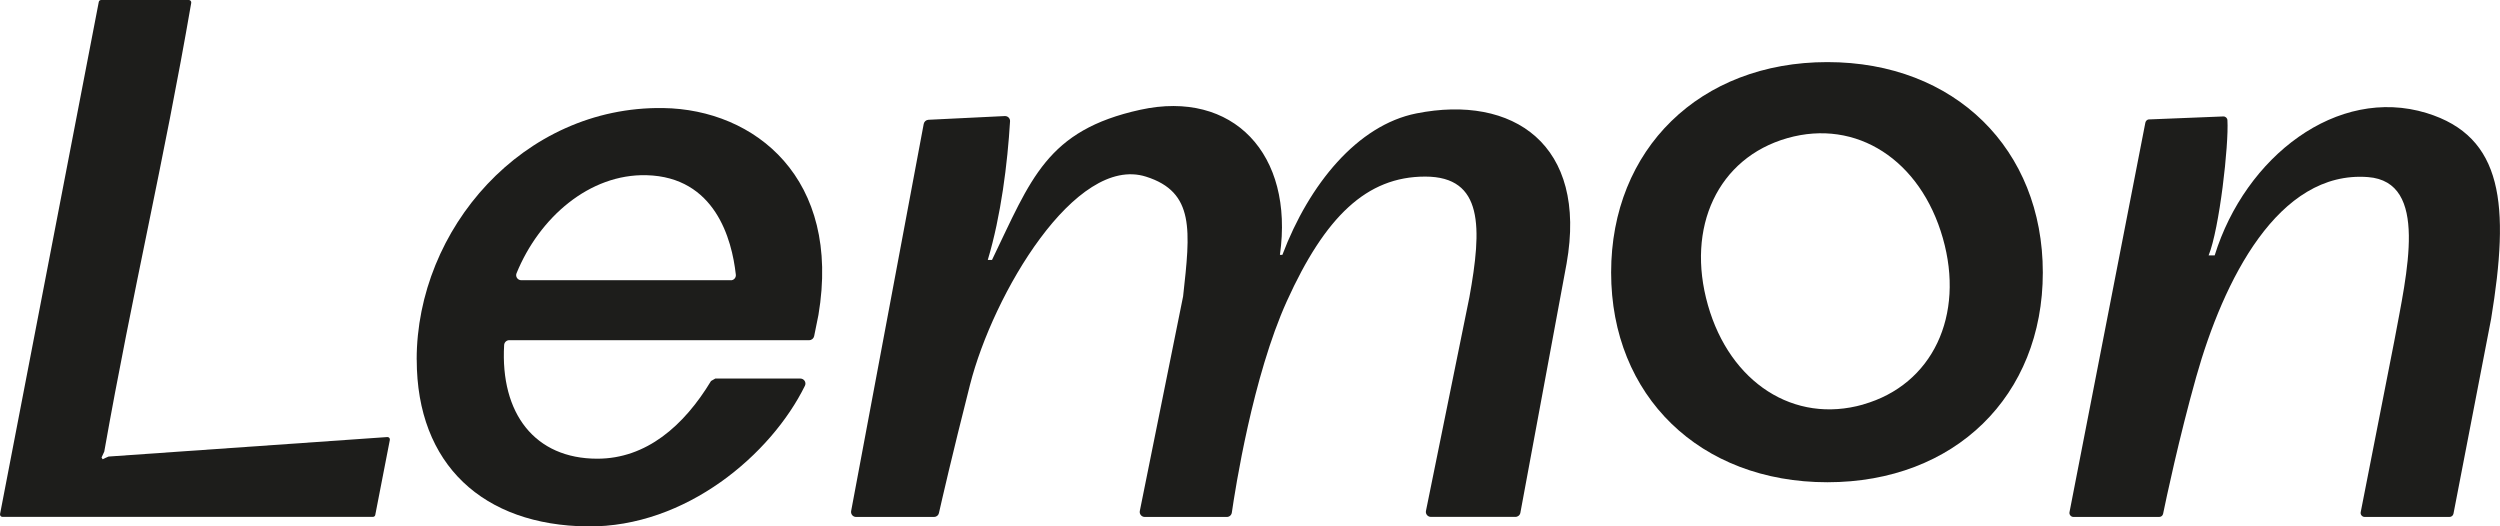
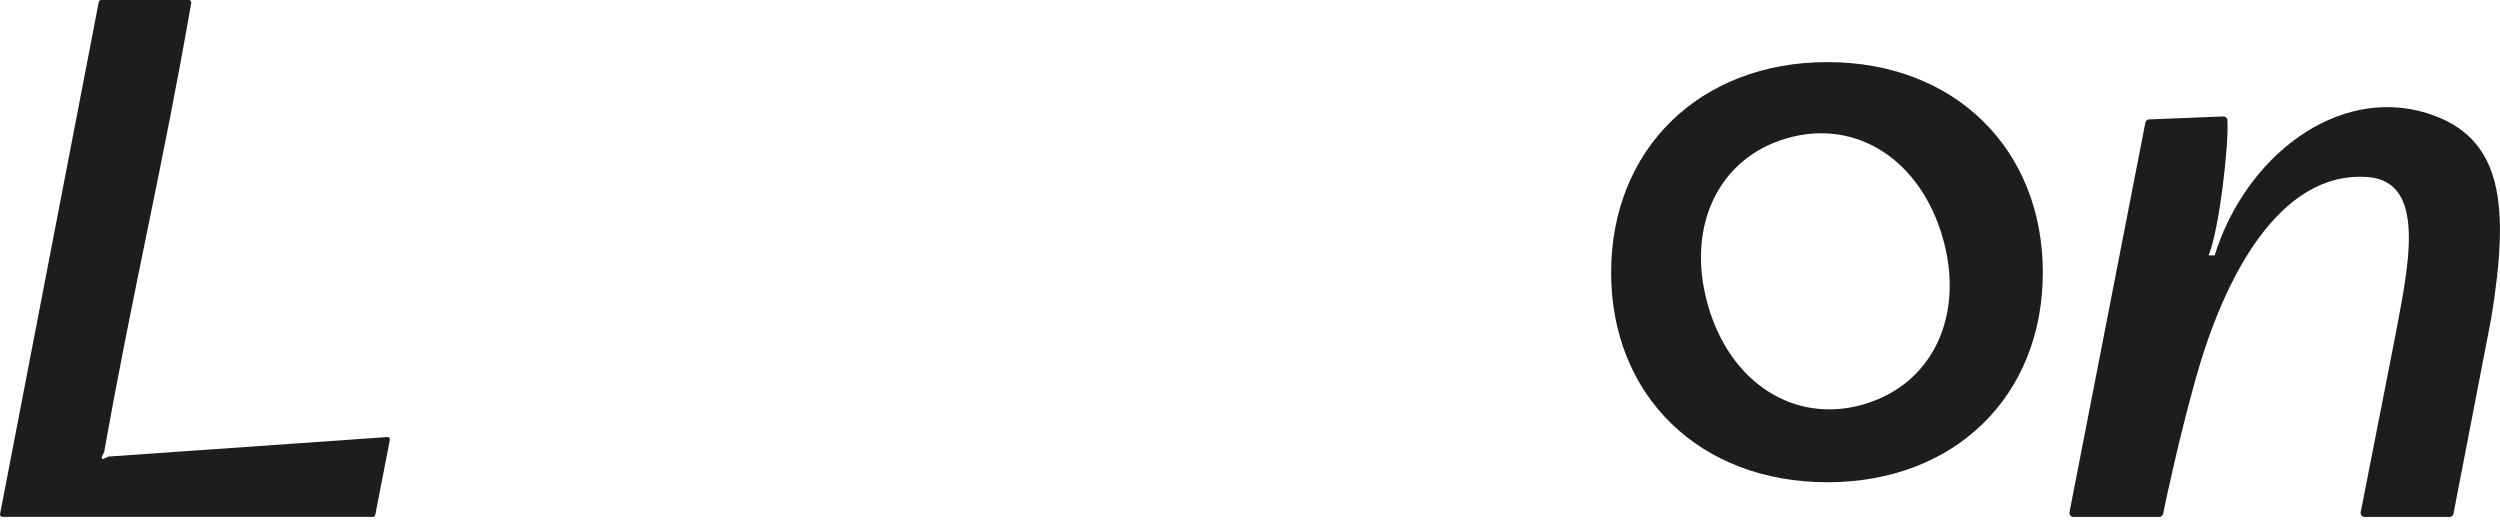
<svg xmlns="http://www.w3.org/2000/svg" id="Layer_1" viewBox="0 0 396.12 83.39">
  <defs>
    <style>.cls-1{fill:#1d1d1b;}</style>
  </defs>
  <path class="cls-1" d="M16.03,0h13.89c.24,0,.42.22.38.46-4.41,25.55-9.26,45.55-13.78,71.1,0,.02-.43.93-.43.93l.17.28s.87-.42.94-.43c4.57-.32,39.57-2.77,44.17-3.09.25-.02.45.21.4.46l-2.31,11.88c-.03.18-.19.31-.38.31H.39c-.24,0-.43-.22-.38-.46L15.65.31c.03-.18.19-.31.38-.31" />
-   <path class="cls-1" d="M115.8,44.41c.48,0,.85-.42.79-.9-.62-5.63-3.29-15.47-14.15-15.75-9.04-.23-17,6.71-20.6,15.55-.21.52.19,1.09.75,1.09h33.21ZM66.02,56.97c0-20.66,16.85-40.17,39.05-39.85,14.58.21,28.25,11.17,24.61,32.78l-.68,3.36c-.08.37-.4.64-.78.64h-47.53c-.42,0-.78.33-.81.76-.63,10.88,4.88,18.02,14.76,18.02,7.77,0,13.73-5.21,18.02-12.31.24-.14.44-.25.68-.39h13.47c.59,0,.99.61.73,1.14-5.32,10.83-18.83,22.45-34.43,22.29-16.51-.17-27.08-9.76-27.08-26.42" />
-   <path class="cls-1" d="M147.09,18.98l12.12-.59c.47-.02.86.36.83.83-.4,6.65-1.43,14.98-3.53,21.97h.67c6.19-12.81,8.63-20.54,23.51-23.8,14.67-3.21,24.37,7.01,22.11,22.99h.39c4.25-11.21,11.9-20.55,21.23-22.41,15.31-3.05,27.16,4.9,23.8,23.8l-7.32,39.48c-.07.38-.4.65-.78.65h-13.4c-.5,0-.88-.46-.78-.95l6.88-33.85c2-11.03,2.26-19.12-7.01-19.12s-15.84,6.35-21.9,19.71c-5.41,11.93-8.2,29.86-8.73,33.54-.06.39-.39.68-.79.68h-13.01c-.5,0-.88-.46-.78-.95l6.86-34.01c1.15-10.41,1.88-16.51-5.88-18.96-11.16-3.53-24.22,18.56-27.89,32.99-2.91,11.47-4.47,18.33-4.92,20.32-.08.36-.4.61-.77.61h-12.36c-.5,0-.87-.45-.78-.94l11.5-61.34c.07-.36.38-.63.74-.65" />
  <path class="cls-1" d="M340.55,18.92l11.72-.47c.35-.01.64.24.66.59.24,3.86-1.27,17.25-2.98,21.43h.96c4.85-15.64,19.4-26.9,33.58-22.56,12.17,3.74,13.19,14.56,10.22,32.63l-5.96,30.85c-.06.3-.32.52-.63.52h-13.44c-.4,0-.71-.37-.63-.76l5.32-27.1c1.99-10.79,5.55-25.24-4.16-25.99-14.23-1.1-22.91,16.34-27.23,31.68-2.71,9.63-4.77,19.38-5.24,21.67-.06.3-.32.5-.62.5h-13.58c-.4,0-.71-.37-.63-.76l12.02-61.72c.06-.29.31-.51.6-.52" />
  <path class="cls-1" d="M295.23,64.09c-10.98,3.13-21.12-3.47-24.61-15.73-3.53-12.37,1.59-23.33,12.57-26.47,10.98-3.13,21.12,3.47,24.65,15.84,3.5,12.25-1.62,23.22-12.61,26.35M289.54,9.84c-20.2,0-34.26,13.79-34.26,33.34s14.06,33.23,34.26,33.23,34.14-13.68,34.14-33.23-13.94-33.34-34.14-33.34" />
</svg>